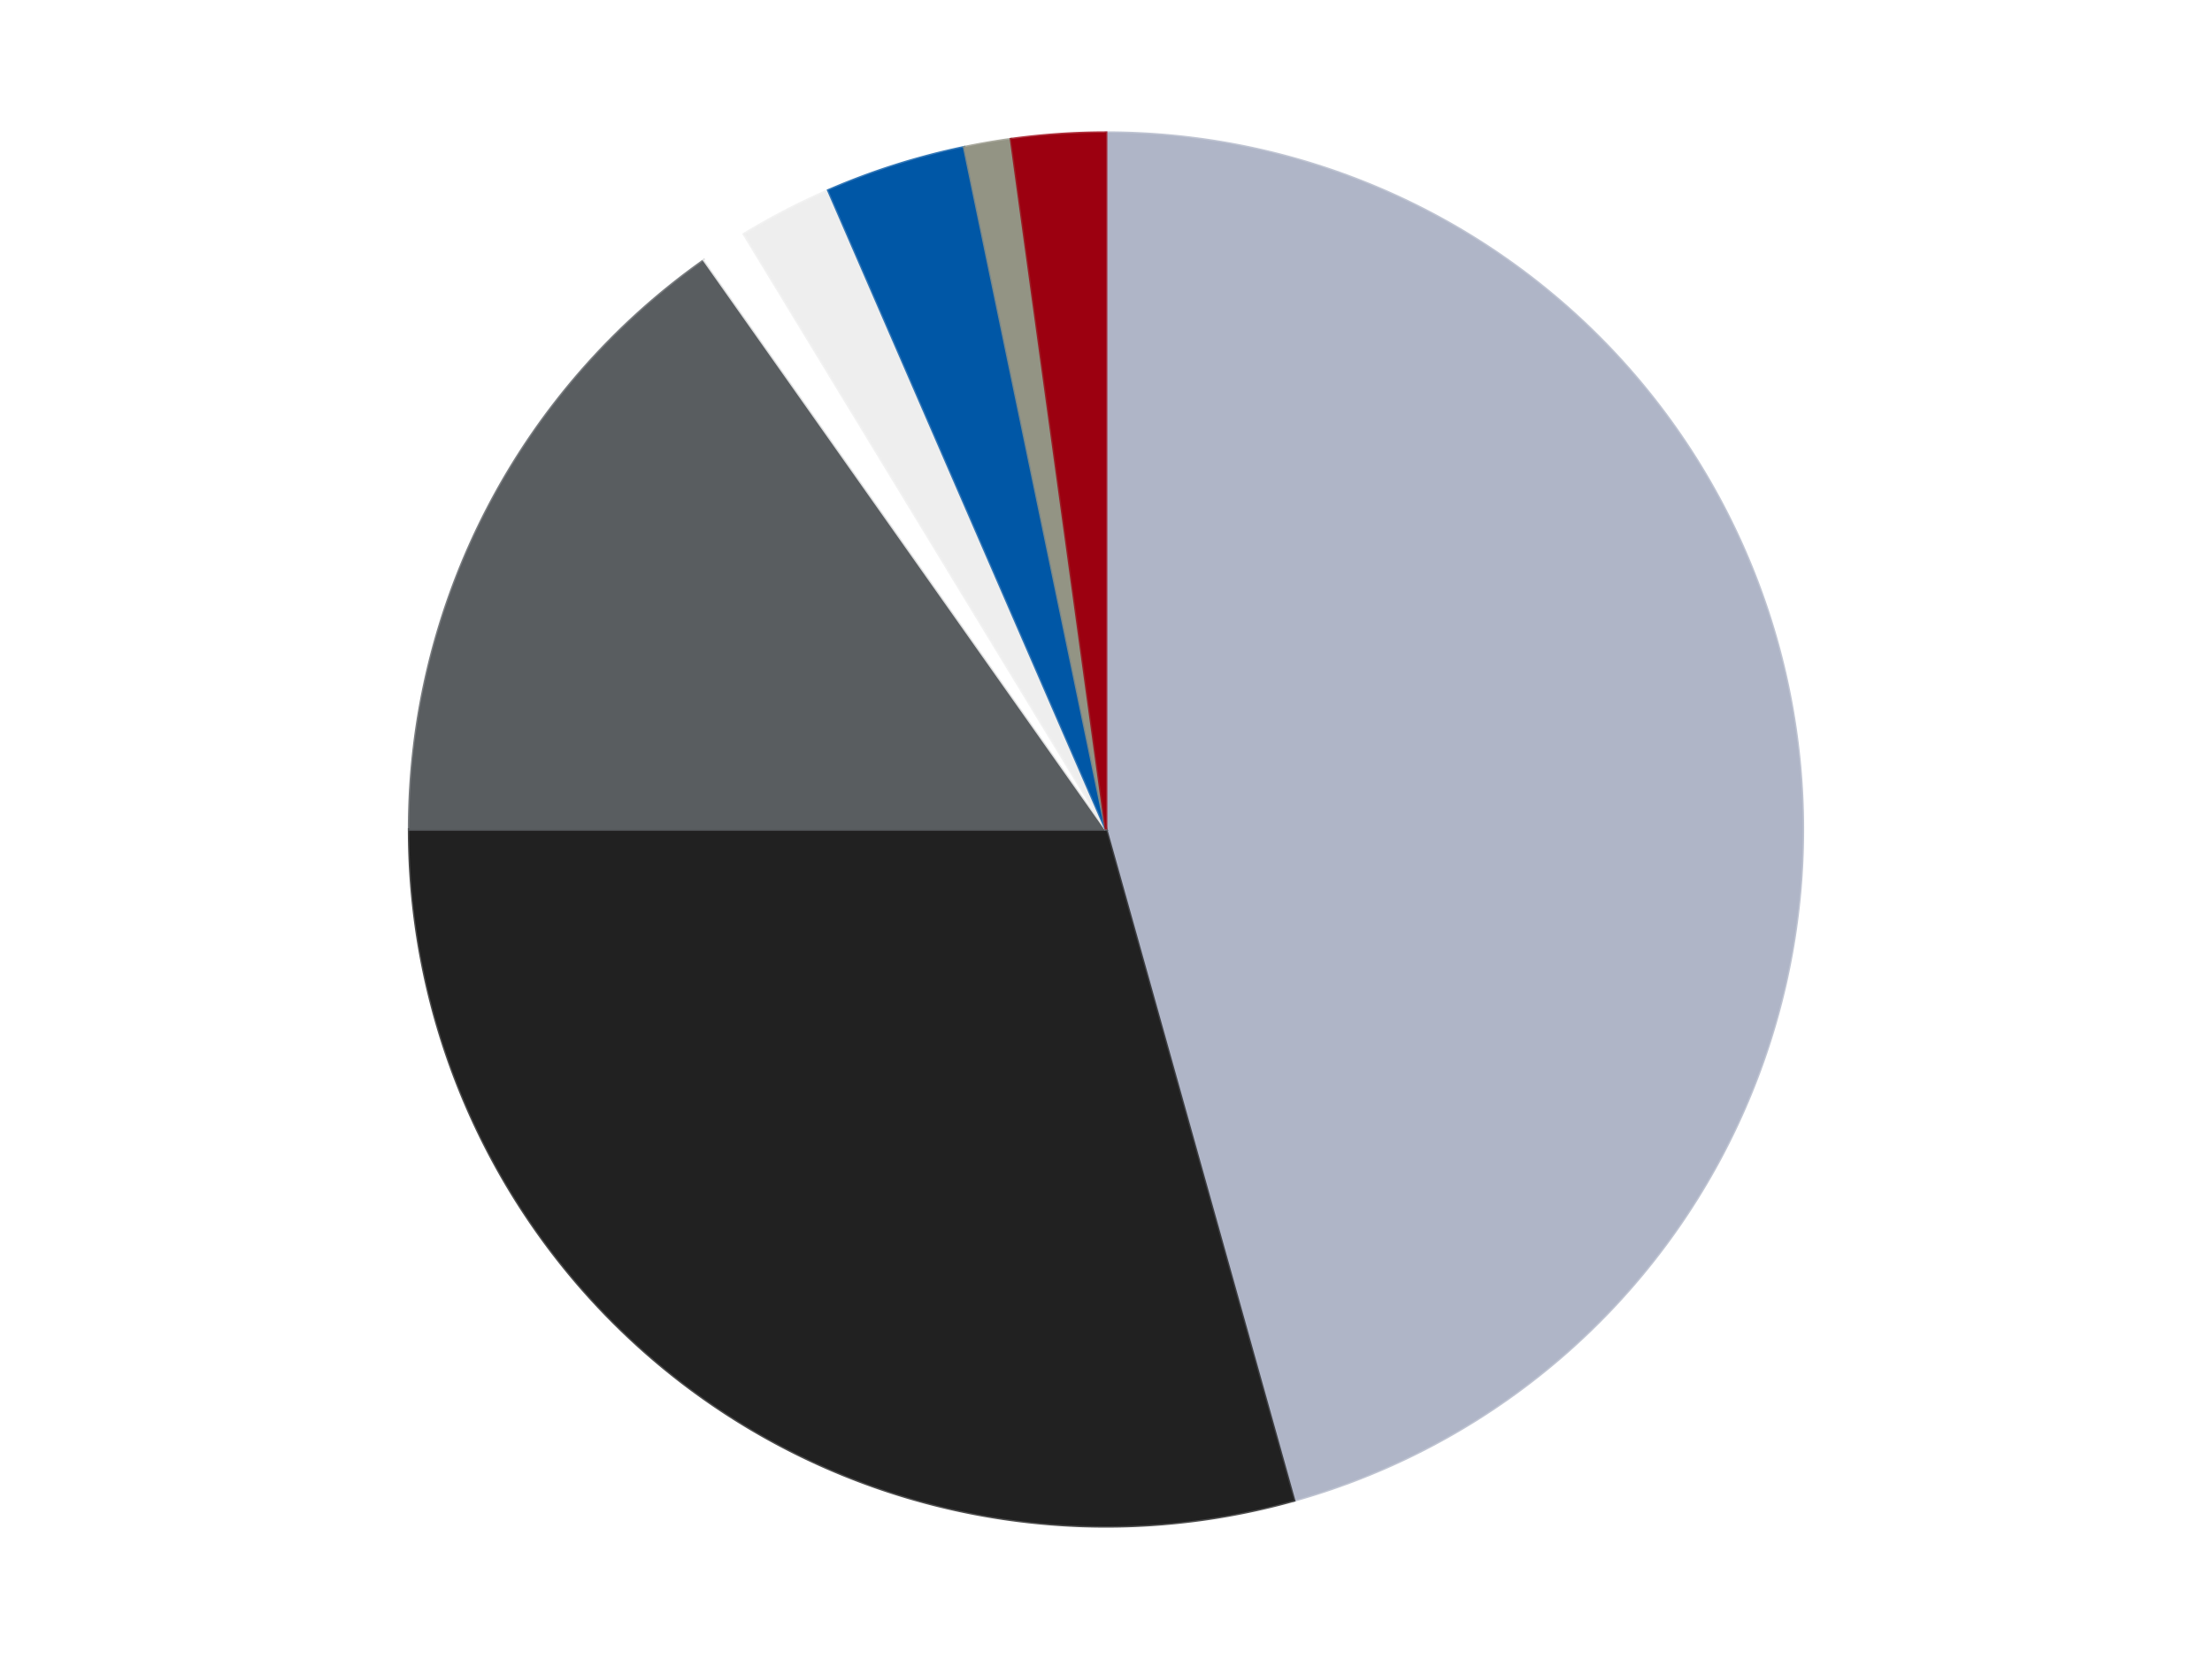
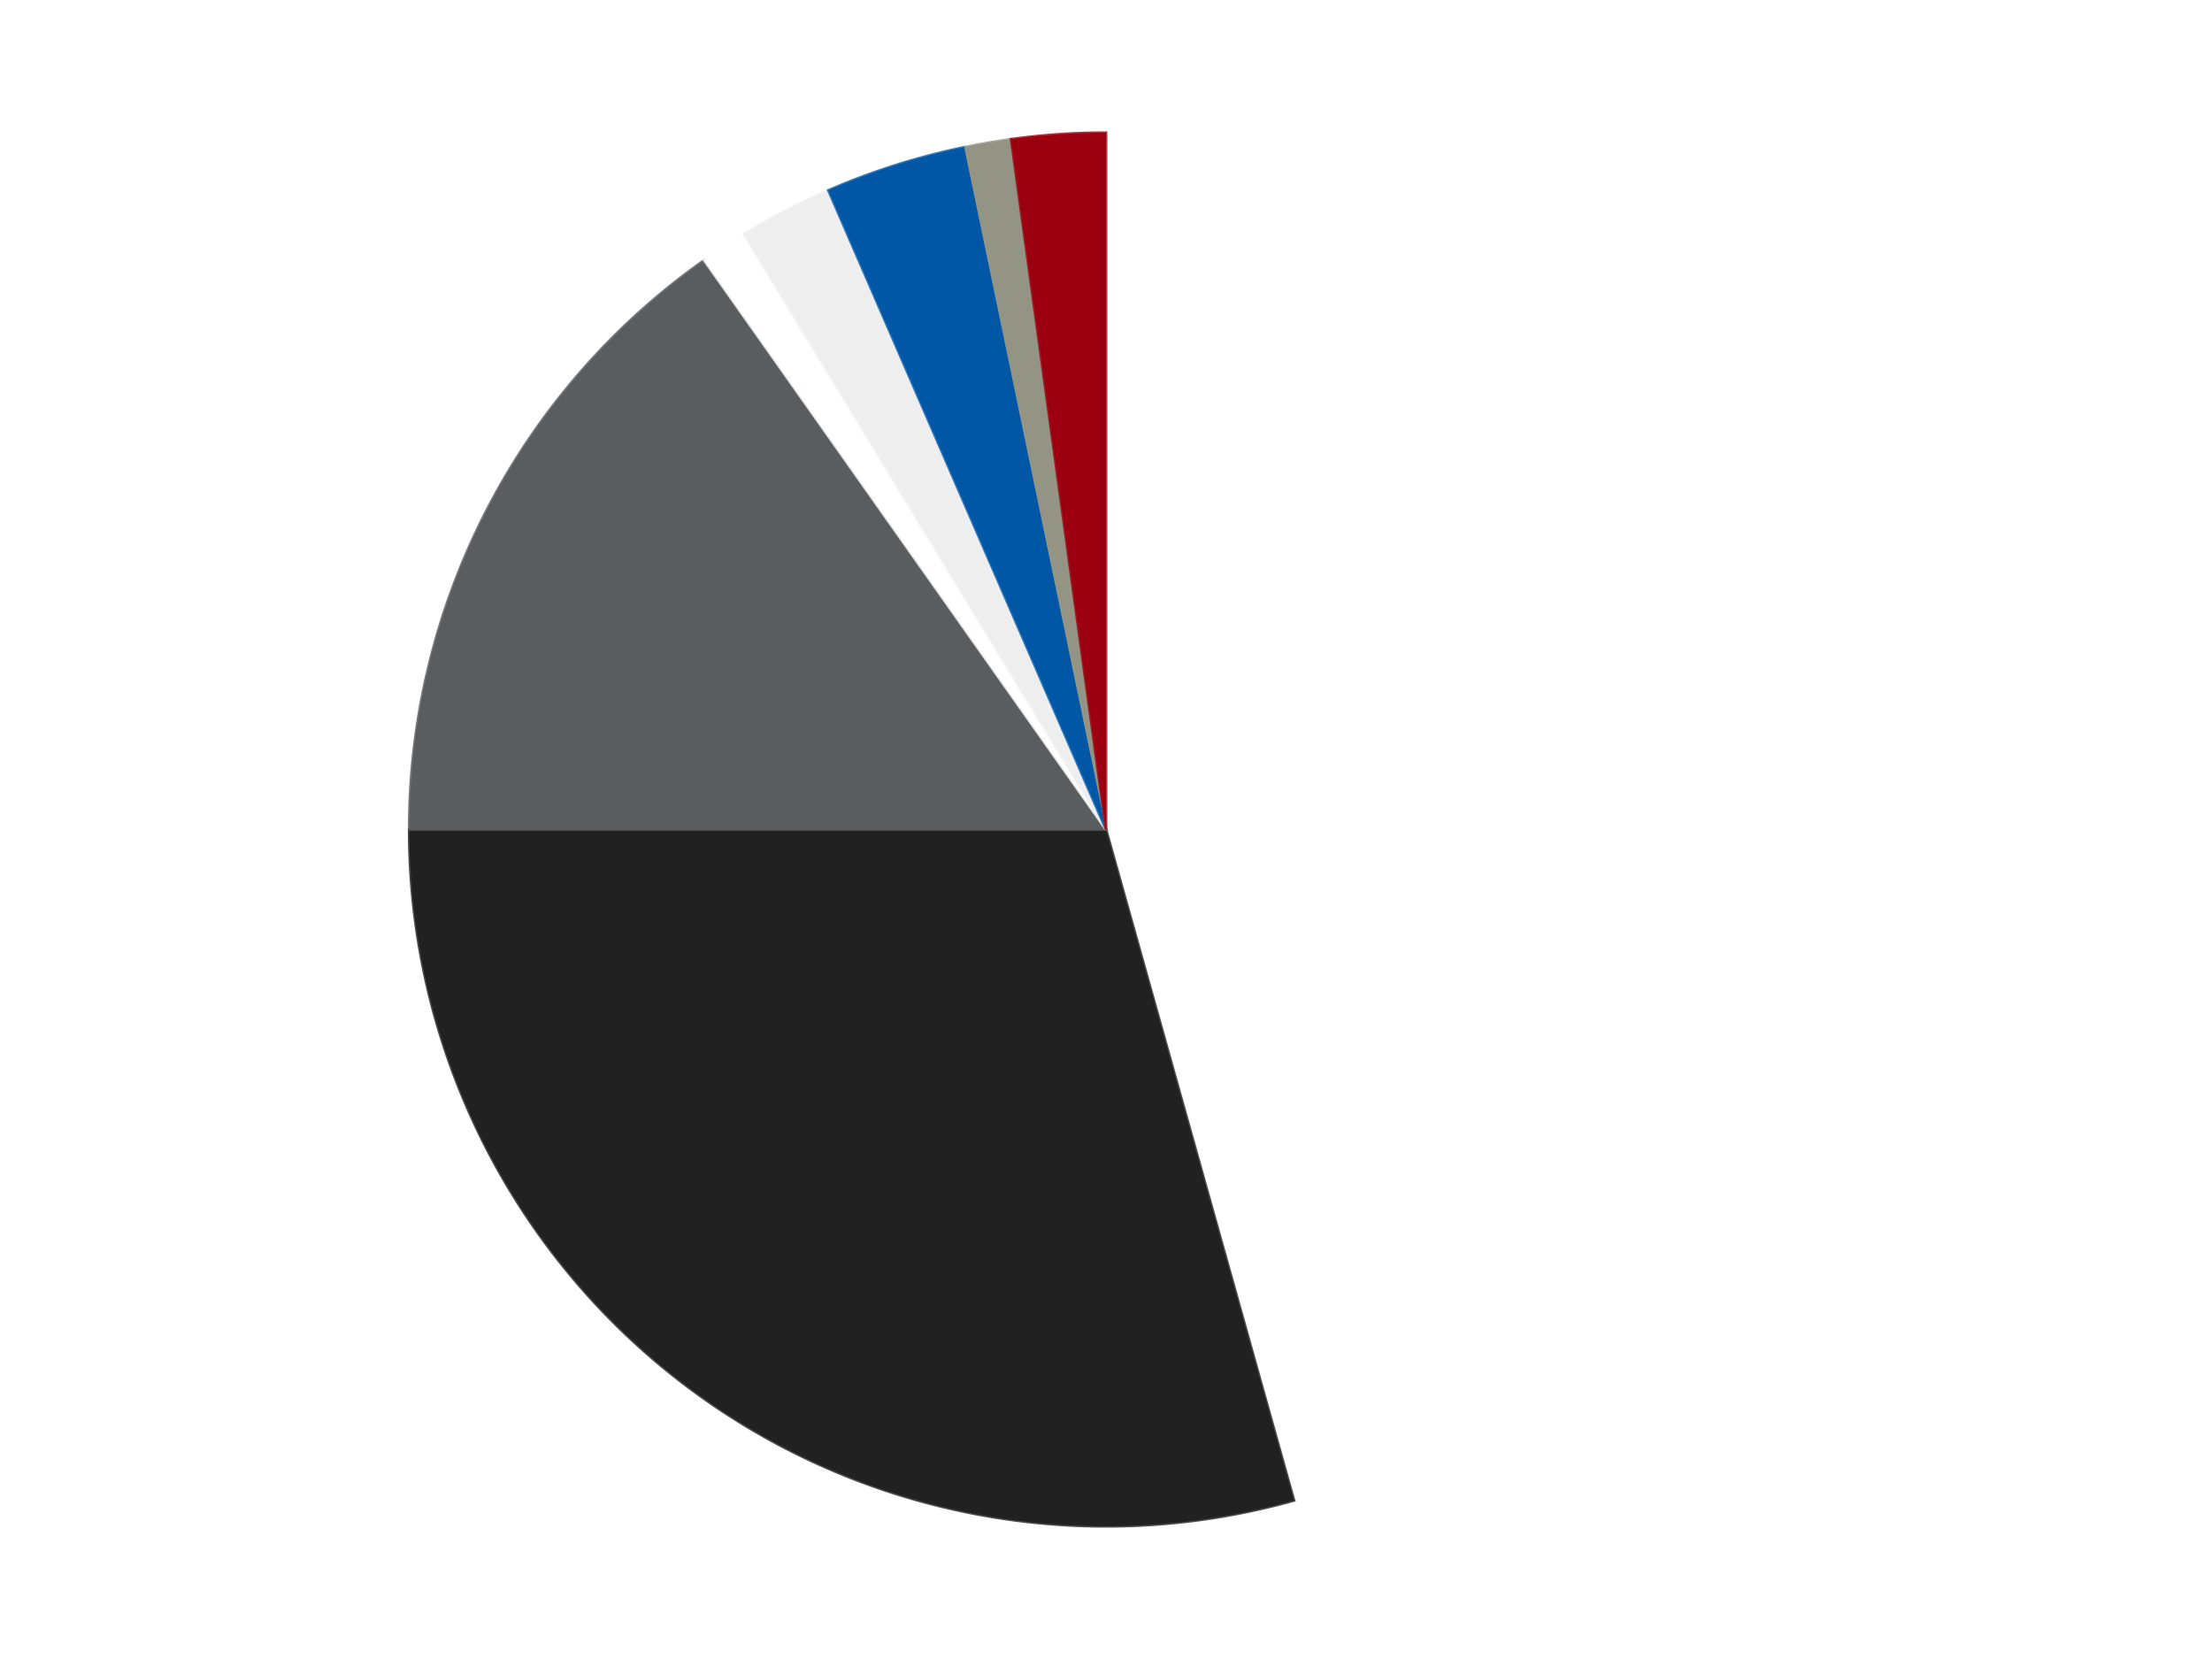
<svg xmlns="http://www.w3.org/2000/svg" xmlns:xlink="http://www.w3.org/1999/xlink" id="chart-73e0f035-b3a8-4402-8822-6cf274322abf" class="pygal-chart" viewBox="0 0 800 600">
  <defs>
    <style type="text/css">#chart-73e0f035-b3a8-4402-8822-6cf274322abf{-webkit-user-select:none;-webkit-font-smoothing:antialiased;font-family:Consolas,"Liberation Mono",Menlo,Courier,monospace}#chart-73e0f035-b3a8-4402-8822-6cf274322abf .title{font-family:Consolas,"Liberation Mono",Menlo,Courier,monospace;font-size:16px}#chart-73e0f035-b3a8-4402-8822-6cf274322abf .legends .legend text{font-family:Consolas,"Liberation Mono",Menlo,Courier,monospace;font-size:14px}#chart-73e0f035-b3a8-4402-8822-6cf274322abf .axis text{font-family:Consolas,"Liberation Mono",Menlo,Courier,monospace;font-size:10px}#chart-73e0f035-b3a8-4402-8822-6cf274322abf .axis text.major{font-family:Consolas,"Liberation Mono",Menlo,Courier,monospace;font-size:10px}#chart-73e0f035-b3a8-4402-8822-6cf274322abf .text-overlay text.value{font-family:Consolas,"Liberation Mono",Menlo,Courier,monospace;font-size:16px}#chart-73e0f035-b3a8-4402-8822-6cf274322abf .text-overlay text.label{font-family:Consolas,"Liberation Mono",Menlo,Courier,monospace;font-size:10px}#chart-73e0f035-b3a8-4402-8822-6cf274322abf .tooltip{font-family:Consolas,"Liberation Mono",Menlo,Courier,monospace;font-size:14px}#chart-73e0f035-b3a8-4402-8822-6cf274322abf text.no_data{font-family:Consolas,"Liberation Mono",Menlo,Courier,monospace;font-size:64px}
#chart-73e0f035-b3a8-4402-8822-6cf274322abf{background-color:transparent}#chart-73e0f035-b3a8-4402-8822-6cf274322abf path,#chart-73e0f035-b3a8-4402-8822-6cf274322abf line,#chart-73e0f035-b3a8-4402-8822-6cf274322abf rect,#chart-73e0f035-b3a8-4402-8822-6cf274322abf circle{-webkit-transition:150ms;-moz-transition:150ms;transition:150ms}#chart-73e0f035-b3a8-4402-8822-6cf274322abf .graph &gt; .background{fill:transparent}#chart-73e0f035-b3a8-4402-8822-6cf274322abf .plot &gt; .background{fill:transparent}#chart-73e0f035-b3a8-4402-8822-6cf274322abf .graph{fill:rgba(0,0,0,.87)}#chart-73e0f035-b3a8-4402-8822-6cf274322abf text.no_data{fill:rgba(0,0,0,1)}#chart-73e0f035-b3a8-4402-8822-6cf274322abf .title{fill:rgba(0,0,0,1)}#chart-73e0f035-b3a8-4402-8822-6cf274322abf .legends .legend text{fill:rgba(0,0,0,.87)}#chart-73e0f035-b3a8-4402-8822-6cf274322abf .legends .legend:hover text{fill:rgba(0,0,0,1)}#chart-73e0f035-b3a8-4402-8822-6cf274322abf .axis .line{stroke:rgba(0,0,0,1)}#chart-73e0f035-b3a8-4402-8822-6cf274322abf .axis .guide.line{stroke:rgba(0,0,0,.54)}#chart-73e0f035-b3a8-4402-8822-6cf274322abf .axis .major.line{stroke:rgba(0,0,0,.87)}#chart-73e0f035-b3a8-4402-8822-6cf274322abf .axis text.major{fill:rgba(0,0,0,1)}#chart-73e0f035-b3a8-4402-8822-6cf274322abf .axis.y .guides:hover .guide.line,#chart-73e0f035-b3a8-4402-8822-6cf274322abf .line-graph .axis.x .guides:hover .guide.line,#chart-73e0f035-b3a8-4402-8822-6cf274322abf .stackedline-graph .axis.x .guides:hover .guide.line,#chart-73e0f035-b3a8-4402-8822-6cf274322abf .xy-graph .axis.x .guides:hover .guide.line{stroke:rgba(0,0,0,1)}#chart-73e0f035-b3a8-4402-8822-6cf274322abf .axis .guides:hover text{fill:rgba(0,0,0,1)}#chart-73e0f035-b3a8-4402-8822-6cf274322abf .reactive{fill-opacity:1.0;stroke-opacity:.8;stroke-width:1}#chart-73e0f035-b3a8-4402-8822-6cf274322abf .ci{stroke:rgba(0,0,0,.87)}#chart-73e0f035-b3a8-4402-8822-6cf274322abf .reactive.active,#chart-73e0f035-b3a8-4402-8822-6cf274322abf .active .reactive{fill-opacity:0.6;stroke-opacity:.9;stroke-width:4}#chart-73e0f035-b3a8-4402-8822-6cf274322abf .ci .reactive.active{stroke-width:1.5}#chart-73e0f035-b3a8-4402-8822-6cf274322abf .series text{fill:rgba(0,0,0,1)}#chart-73e0f035-b3a8-4402-8822-6cf274322abf .tooltip rect{fill:transparent;stroke:rgba(0,0,0,1);-webkit-transition:opacity 150ms;-moz-transition:opacity 150ms;transition:opacity 150ms}#chart-73e0f035-b3a8-4402-8822-6cf274322abf .tooltip .label{fill:rgba(0,0,0,.87)}#chart-73e0f035-b3a8-4402-8822-6cf274322abf .tooltip .label{fill:rgba(0,0,0,.87)}#chart-73e0f035-b3a8-4402-8822-6cf274322abf .tooltip .legend{font-size:.8em;fill:rgba(0,0,0,.54)}#chart-73e0f035-b3a8-4402-8822-6cf274322abf .tooltip .x_label{font-size:.6em;fill:rgba(0,0,0,1)}#chart-73e0f035-b3a8-4402-8822-6cf274322abf .tooltip .xlink{font-size:.5em;text-decoration:underline}#chart-73e0f035-b3a8-4402-8822-6cf274322abf .tooltip .value{font-size:1.5em}#chart-73e0f035-b3a8-4402-8822-6cf274322abf .bound{font-size:.5em}#chart-73e0f035-b3a8-4402-8822-6cf274322abf .max-value{font-size:.75em;fill:rgba(0,0,0,.54)}#chart-73e0f035-b3a8-4402-8822-6cf274322abf .map-element{fill:transparent;stroke:rgba(0,0,0,.54) !important}#chart-73e0f035-b3a8-4402-8822-6cf274322abf .map-element .reactive{fill-opacity:inherit;stroke-opacity:inherit}#chart-73e0f035-b3a8-4402-8822-6cf274322abf .color-0,#chart-73e0f035-b3a8-4402-8822-6cf274322abf .color-0 a:visited{stroke:#F44336;fill:#F44336}#chart-73e0f035-b3a8-4402-8822-6cf274322abf .color-1,#chart-73e0f035-b3a8-4402-8822-6cf274322abf .color-1 a:visited{stroke:#3F51B5;fill:#3F51B5}#chart-73e0f035-b3a8-4402-8822-6cf274322abf .color-2,#chart-73e0f035-b3a8-4402-8822-6cf274322abf .color-2 a:visited{stroke:#009688;fill:#009688}#chart-73e0f035-b3a8-4402-8822-6cf274322abf .color-3,#chart-73e0f035-b3a8-4402-8822-6cf274322abf .color-3 a:visited{stroke:#FFC107;fill:#FFC107}#chart-73e0f035-b3a8-4402-8822-6cf274322abf .color-4,#chart-73e0f035-b3a8-4402-8822-6cf274322abf .color-4 a:visited{stroke:#FF5722;fill:#FF5722}#chart-73e0f035-b3a8-4402-8822-6cf274322abf .color-5,#chart-73e0f035-b3a8-4402-8822-6cf274322abf .color-5 a:visited{stroke:#9C27B0;fill:#9C27B0}#chart-73e0f035-b3a8-4402-8822-6cf274322abf .color-6,#chart-73e0f035-b3a8-4402-8822-6cf274322abf .color-6 a:visited{stroke:#03A9F4;fill:#03A9F4}#chart-73e0f035-b3a8-4402-8822-6cf274322abf .color-7,#chart-73e0f035-b3a8-4402-8822-6cf274322abf .color-7 a:visited{stroke:#8BC34A;fill:#8BC34A}#chart-73e0f035-b3a8-4402-8822-6cf274322abf .text-overlay .color-0 text{fill:black}#chart-73e0f035-b3a8-4402-8822-6cf274322abf .text-overlay .color-1 text{fill:black}#chart-73e0f035-b3a8-4402-8822-6cf274322abf .text-overlay .color-2 text{fill:black}#chart-73e0f035-b3a8-4402-8822-6cf274322abf .text-overlay .color-3 text{fill:black}#chart-73e0f035-b3a8-4402-8822-6cf274322abf .text-overlay .color-4 text{fill:black}#chart-73e0f035-b3a8-4402-8822-6cf274322abf .text-overlay .color-5 text{fill:black}#chart-73e0f035-b3a8-4402-8822-6cf274322abf .text-overlay .color-6 text{fill:black}#chart-73e0f035-b3a8-4402-8822-6cf274322abf .text-overlay .color-7 text{fill:black}
#chart-73e0f035-b3a8-4402-8822-6cf274322abf text.no_data{text-anchor:middle}#chart-73e0f035-b3a8-4402-8822-6cf274322abf .guide.line{fill:none}#chart-73e0f035-b3a8-4402-8822-6cf274322abf .centered{text-anchor:middle}#chart-73e0f035-b3a8-4402-8822-6cf274322abf .title{text-anchor:middle}#chart-73e0f035-b3a8-4402-8822-6cf274322abf .legends .legend text{fill-opacity:1}#chart-73e0f035-b3a8-4402-8822-6cf274322abf .axis.x text{text-anchor:middle}#chart-73e0f035-b3a8-4402-8822-6cf274322abf .axis.x:not(.web) text[transform]{text-anchor:start}#chart-73e0f035-b3a8-4402-8822-6cf274322abf .axis.x:not(.web) text[transform].backwards{text-anchor:end}#chart-73e0f035-b3a8-4402-8822-6cf274322abf .axis.y text{text-anchor:end}#chart-73e0f035-b3a8-4402-8822-6cf274322abf .axis.y text[transform].backwards{text-anchor:start}#chart-73e0f035-b3a8-4402-8822-6cf274322abf .axis.y2 text{text-anchor:start}#chart-73e0f035-b3a8-4402-8822-6cf274322abf .axis.y2 text[transform].backwards{text-anchor:end}#chart-73e0f035-b3a8-4402-8822-6cf274322abf .axis .guide.line{stroke-dasharray:4,4;stroke:black}#chart-73e0f035-b3a8-4402-8822-6cf274322abf .axis .major.guide.line{stroke-dasharray:6,6;stroke:black}#chart-73e0f035-b3a8-4402-8822-6cf274322abf .horizontal .axis.y .guide.line,#chart-73e0f035-b3a8-4402-8822-6cf274322abf .horizontal .axis.y2 .guide.line,#chart-73e0f035-b3a8-4402-8822-6cf274322abf .vertical .axis.x .guide.line{opacity:0}#chart-73e0f035-b3a8-4402-8822-6cf274322abf .horizontal .axis.always_show .guide.line,#chart-73e0f035-b3a8-4402-8822-6cf274322abf .vertical .axis.always_show .guide.line{opacity:1 !important}#chart-73e0f035-b3a8-4402-8822-6cf274322abf .axis.y .guides:hover .guide.line,#chart-73e0f035-b3a8-4402-8822-6cf274322abf .axis.y2 .guides:hover .guide.line,#chart-73e0f035-b3a8-4402-8822-6cf274322abf .axis.x .guides:hover .guide.line{opacity:1}#chart-73e0f035-b3a8-4402-8822-6cf274322abf .axis .guides:hover text{opacity:1}#chart-73e0f035-b3a8-4402-8822-6cf274322abf .nofill{fill:none}#chart-73e0f035-b3a8-4402-8822-6cf274322abf .subtle-fill{fill-opacity:.2}#chart-73e0f035-b3a8-4402-8822-6cf274322abf .dot{stroke-width:1px;fill-opacity:1;stroke-opacity:1}#chart-73e0f035-b3a8-4402-8822-6cf274322abf .dot.active{stroke-width:5px}#chart-73e0f035-b3a8-4402-8822-6cf274322abf .dot.negative{fill:transparent}#chart-73e0f035-b3a8-4402-8822-6cf274322abf text,#chart-73e0f035-b3a8-4402-8822-6cf274322abf tspan{stroke:none !important}#chart-73e0f035-b3a8-4402-8822-6cf274322abf .series text.active{opacity:1}#chart-73e0f035-b3a8-4402-8822-6cf274322abf .tooltip rect{fill-opacity:.95;stroke-width:.5}#chart-73e0f035-b3a8-4402-8822-6cf274322abf .tooltip text{fill-opacity:1}#chart-73e0f035-b3a8-4402-8822-6cf274322abf .showable{visibility:hidden}#chart-73e0f035-b3a8-4402-8822-6cf274322abf .showable.shown{visibility:visible}#chart-73e0f035-b3a8-4402-8822-6cf274322abf .gauge-background{fill:rgba(229,229,229,1);stroke:none}#chart-73e0f035-b3a8-4402-8822-6cf274322abf .bg-lines{stroke:transparent;stroke-width:2px}</style>
    <script type="text/javascript">window.pygal = window.pygal || {};window.pygal.config = window.pygal.config || {};window.pygal.config['73e0f035-b3a8-4402-8822-6cf274322abf'] = {"allow_interruptions": false, "box_mode": "extremes", "classes": ["pygal-chart"], "css": ["file://style.css", "file://graph.css"], "defs": [], "disable_xml_declaration": false, "dots_size": 2.5, "dynamic_print_values": false, "explicit_size": false, "fill": false, "force_uri_protocol": "https", "formatter": null, "half_pie": false, "height": 600, "include_x_axis": false, "inner_radius": 0, "interpolate": null, "interpolation_parameters": {}, "interpolation_precision": 250, "inverse_y_axis": false, "js": ["//kozea.github.io/pygal.js/2.0.x/pygal-tooltips.min.js"], "legend_at_bottom": false, "legend_at_bottom_columns": null, "legend_box_size": 12, "logarithmic": false, "margin": 20, "margin_bottom": null, "margin_left": null, "margin_right": null, "margin_top": null, "max_scale": 16, "min_scale": 4, "missing_value_fill_truncation": "x", "no_data_text": "No data", "no_prefix": false, "order_min": null, "pretty_print": false, "print_labels": false, "print_values": false, "print_values_position": "center", "print_zeroes": true, "range": null, "rounded_bars": null, "secondary_range": null, "show_dots": true, "show_legend": false, "show_minor_x_labels": true, "show_minor_y_labels": true, "show_only_major_dots": false, "show_x_guides": false, "show_x_labels": true, "show_y_guides": true, "show_y_labels": true, "spacing": 10, "stack_from_top": false, "strict": false, "stroke": true, "stroke_style": null, "style": {"background": "transparent", "ci_colors": [], "colors": ["#F44336", "#3F51B5", "#009688", "#FFC107", "#FF5722", "#9C27B0", "#03A9F4", "#8BC34A", "#FF9800", "#E91E63", "#2196F3", "#4CAF50", "#FFEB3B", "#673AB7", "#00BCD4", "#CDDC39", "#9E9E9E", "#607D8B"], "dot_opacity": "1", "font_family": "Consolas, \"Liberation Mono\", Menlo, Courier, monospace", "foreground": "rgba(0, 0, 0, .87)", "foreground_strong": "rgba(0, 0, 0, 1)", "foreground_subtle": "rgba(0, 0, 0, .54)", "guide_stroke_color": "black", "guide_stroke_dasharray": "4,4", "label_font_family": "Consolas, \"Liberation Mono\", Menlo, Courier, monospace", "label_font_size": 10, "legend_font_family": "Consolas, \"Liberation Mono\", Menlo, Courier, monospace", "legend_font_size": 14, "major_guide_stroke_color": "black", "major_guide_stroke_dasharray": "6,6", "major_label_font_family": "Consolas, \"Liberation Mono\", Menlo, Courier, monospace", "major_label_font_size": 10, "no_data_font_family": "Consolas, \"Liberation Mono\", Menlo, Courier, monospace", "no_data_font_size": 64, "opacity": "1.0", "opacity_hover": "0.6", "plot_background": "transparent", "stroke_opacity": ".8", "stroke_opacity_hover": ".9", "stroke_width": "1", "stroke_width_hover": "4", "title_font_family": "Consolas, \"Liberation Mono\", Menlo, Courier, monospace", "title_font_size": 16, "tooltip_font_family": "Consolas, \"Liberation Mono\", Menlo, Courier, monospace", "tooltip_font_size": 14, "transition": "150ms", "value_background": "rgba(229, 229, 229, 1)", "value_colors": [], "value_font_family": "Consolas, \"Liberation Mono\", Menlo, Courier, monospace", "value_font_size": 16, "value_label_font_family": "Consolas, \"Liberation Mono\", Menlo, Courier, monospace", "value_label_font_size": 10}, "title": null, "tooltip_border_radius": 0, "tooltip_fancy_mode": true, "truncate_label": null, "truncate_legend": null, "width": 800, "x_label_rotation": 0, "x_labels": null, "x_labels_major": null, "x_labels_major_count": null, "x_labels_major_every": null, "x_title": null, "xrange": null, "y_label_rotation": 0, "y_labels": null, "y_labels_major": null, "y_labels_major_count": null, "y_labels_major_every": null, "y_title": null, "zero": 0, "legends": ["Light Bluish Gray", "Black", "Dark Bluish Gray", "White", "Trans-Clear", "Blue", "Trans-Black", "Trans-Red"]}</script>
    <script type="text/javascript" xlink:href="https://kozea.github.io/pygal.js/2.0.x/pygal-tooltips.min.js" />
  </defs>
  <title>Pygal</title>
  <g class="graph pie-graph vertical">
    <rect x="0" y="0" width="800" height="600" class="background" />
    <g transform="translate(20, 20)" class="plot">
-       <rect x="0" y="0" width="760" height="560" class="background" />
      <g class="series serie-0 color-0">
        <g class="slices">
          <g class="slice" style="fill: #AFB5C7; stroke: #AFB5C7">
-             <path d="M380 28 A252 252 0 0 1 447.989 522.655 L380 280 A0 0 0 0 0 380 280 z" class="slice reactive tooltip-trigger" />
            <desc class="value">42</desc>
            <desc class="x centered">504.82642920057765</desc>
            <desc class="y centered">262.8430022138729</desc>
          </g>
        </g>
      </g>
      <g class="series serie-1 color-1">
        <g class="slices">
          <g class="slice" style="fill: #212121; stroke: #212121">
            <path d="M447.989 522.655 A252 252 0 0 1 128 280 L380 280 A0 0 0 0 0 380 280 z" class="slice reactive tooltip-trigger" />
            <desc class="value">27</desc>
            <desc class="x centered">303.86621492034214</desc>
            <desc class="y centered">380.39744403840405</desc>
          </g>
        </g>
      </g>
      <g class="series serie-2 color-2">
        <g class="slices">
          <g class="slice" style="fill: #595D60; stroke: #595D60">
            <path d="M128 280 A252 252 0 0 1 234.677 74.124 L380 280 A0 0 0 0 0 380 280 z" class="slice reactive tooltip-trigger" />
            <desc class="value">14</desc>
            <desc class="x centered">268.12646248130073</desc>
            <desc class="y centered">222.0318052458748</desc>
          </g>
        </g>
      </g>
      <g class="series serie-3 color-3">
        <g class="slices">
          <g class="slice" style="fill: #FFFFFF; stroke: #FFFFFF">
            <path d="M234.677 74.124 A252 252 0 0 1 249.065 64.686 L380 280 A0 0 0 0 0 380 280 z" class="slice reactive tooltip-trigger" />
            <desc class="value">1</desc>
            <desc class="x centered">310.8950642225858</desc>
            <desc class="y centered">174.64105234390647</desc>
          </g>
        </g>
      </g>
      <g class="series serie-4 color-4">
        <g class="slices">
          <g class="slice" style="fill: #EEEEEE; stroke: #EEEEEE">
            <path d="M249.065 64.686 A252 252 0 0 1 279.603 48.863 L380 280 A0 0 0 0 0 380 280 z" class="slice reactive tooltip-trigger" />
            <desc class="value">2</desc>
            <desc class="x centered">322.03180524587486</desc>
            <desc class="y centered">168.1264624813007</desc>
          </g>
        </g>
      </g>
      <g class="series serie-5 color-5">
        <g class="slices">
          <g class="slice" style="fill: #0057A6; stroke: #0057A6">
            <path d="M279.603 48.863 A252 252 0 0 1 328.729 33.271 L380 280 A0 0 0 0 0 380 280 z" class="slice reactive tooltip-trigger" />
            <desc class="value">3</desc>
            <desc class="x centered">341.88316658898447</desc>
            <desc class="y centered">159.90375938141574</desc>
          </g>
        </g>
      </g>
      <g class="series serie-6 color-6">
        <g class="slices">
          <g class="slice" style="fill: #939484; stroke: #939484">
-             <path d="M328.729 33.271 A252 252 0 0 1 345.686 30.347 L380 280 A0 0 0 0 0 380 280 z" class="slice reactive tooltip-trigger" />
+             <path d="M328.729 33.271 A252 252 0 0 1 345.686 30.347 L380 280 A0 0 0 0 0 380 280 " class="slice reactive tooltip-trigger" />
            <desc class="value">1</desc>
            <desc class="x centered">358.59129148638795</desc>
            <desc class="y centered">155.8321007676332</desc>
          </g>
        </g>
      </g>
      <g class="series serie-7 color-7">
        <g class="slices">
          <g class="slice" style="fill: #9C0010; stroke: #9C0010">
            <path d="M345.686 30.347 A252 252 0 0 1 380 28 L380 280 A0 0 0 0 0 380 280 z" class="slice reactive tooltip-trigger" />
            <desc class="value">2</desc>
            <desc class="x centered">371.40145591605153</desc>
            <desc class="y centered">154.29373508199205</desc>
          </g>
        </g>
      </g>
    </g>
    <g class="titles" />
    <g transform="translate(20, 20)" class="plot overlay">
      <g class="series serie-0 color-0" />
      <g class="series serie-1 color-1" />
      <g class="series serie-2 color-2" />
      <g class="series serie-3 color-3" />
      <g class="series serie-4 color-4" />
      <g class="series serie-5 color-5" />
      <g class="series serie-6 color-6" />
      <g class="series serie-7 color-7" />
    </g>
    <g transform="translate(20, 20)" class="plot text-overlay">
      <g class="series serie-0 color-0" />
      <g class="series serie-1 color-1" />
      <g class="series serie-2 color-2" />
      <g class="series serie-3 color-3" />
      <g class="series serie-4 color-4" />
      <g class="series serie-5 color-5" />
      <g class="series serie-6 color-6" />
      <g class="series serie-7 color-7" />
    </g>
    <g transform="translate(20, 20)" class="plot tooltip-overlay">
      <g transform="translate(0 0)" style="opacity: 0" class="tooltip">
-         <rect rx="0" ry="0" width="0" height="0" class="tooltip-box" />
        <g class="text" />
      </g>
    </g>
  </g>
</svg>